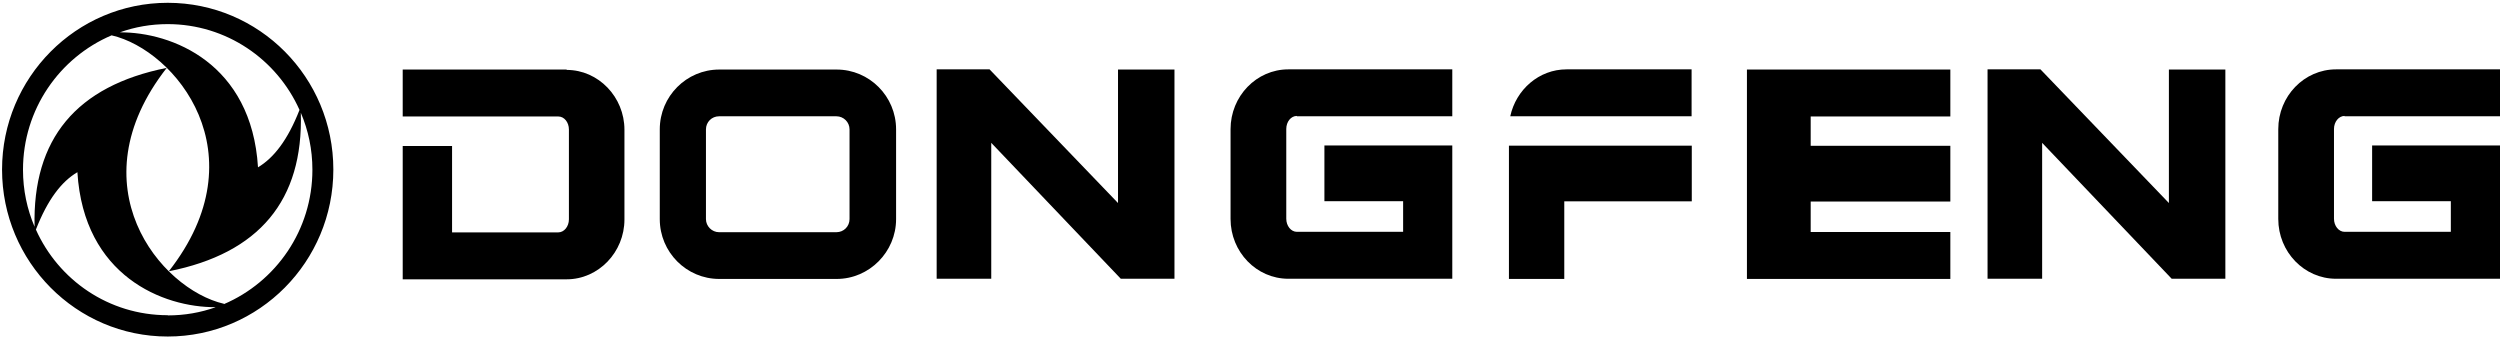
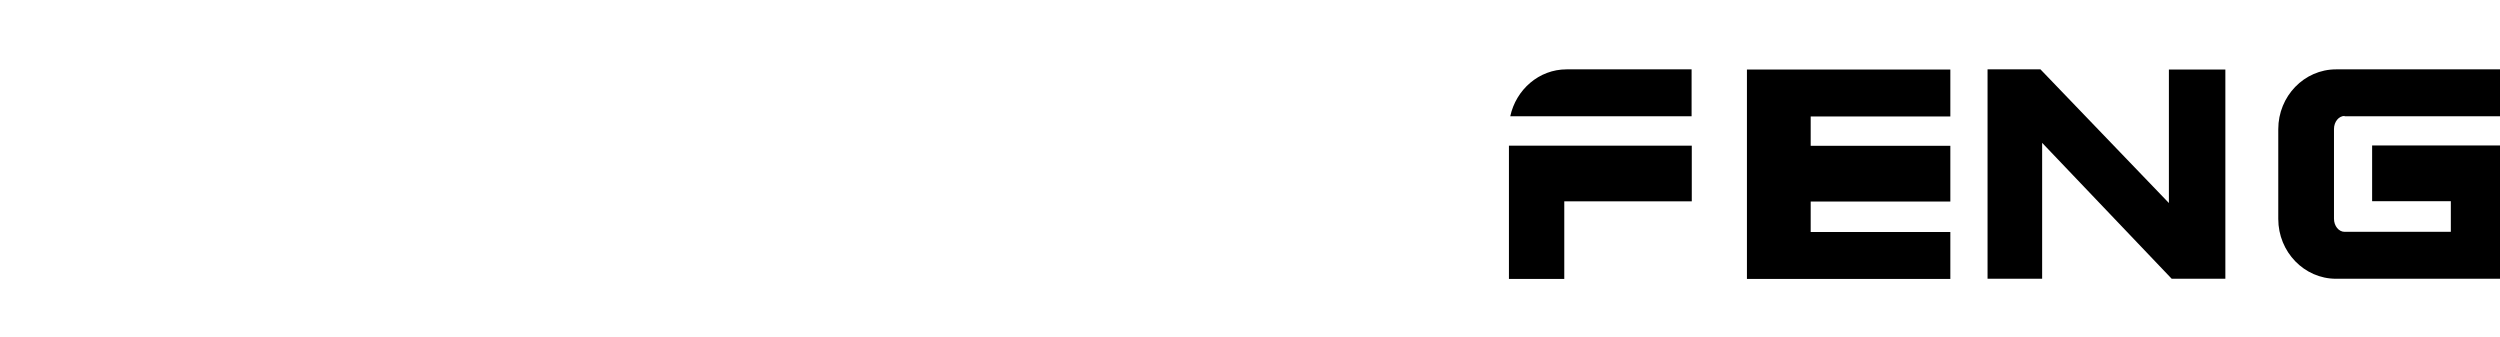
<svg xmlns="http://www.w3.org/2000/svg" viewBox="0 0 1337.2 180" class="img-fluid" aria-hidden="true" role="img">
-   <path fill="currentColor" d="M693.6,62.2h83.2v-25.1h-87.7c-17,0-30.9,14.3-30.9,32v48c0,17.7,13.9,32,30.9,32h87.7v-71.3h-68.4v29.8h42.1v16.4h-56.8c-3.2,0-5.7-3.2-5.7-7v-48c0-3.9,2.5-7,5.7-7h0ZM598.2,108.8l-68.9-71.7h-28.3v112h29.2v-72.7l69.3,72.7h28.7V37.2h-30.2v71.7h.1ZM303.1,37.2h-87.7v25.1h83.2c3.2,0,5.7,3.1,5.7,7v48c0,3.9-2.6,7-5.7,7h-56.8v-46.2h-26.4v71.3h87.7c17,0,30.9-14.5,30.9-32v-48c0-17.5-13.9-32-30.9-32h0ZM454.4,117.2c0,3.9-3.1,7-7,7h-62.8c-3.8,0-7-3.2-7-7v-48c0-3.9,3.1-7,7-7h62.8c3.8,0,7,3.1,7,7v48ZM447.5,37.2h-62.8c-17.5,0-31.8,14.3-31.8,32v48c0,17.7,14.3,32,31.8,32h62.8c17.5,0,31.8-14.5,31.8-32v-48c0-17.7-14.3-32-31.8-32" />
  <path fill="currentColor" d="M1254,62.2h83.2v-25.1h-87.7c-17,0-30.9,14.3-30.9,32v48c0,17.7,13.9,32,30.9,32h87.7v-71.3h-68.4v29.8h42.1v16.4h-56.8c-3.2,0-5.7-3.2-5.7-7v-48c0-3.9,2.6-7,5.7-7h0ZM1160.3,108.8l-68.9-71.7h-28.3v112h29.2v-72.7l69.3,72.7h28.7V37.2h-30.2v71.7h.1ZM1043.2,37.2h-108.8v112h108.8v-25.1h-74.7v-16.3h74.7v-29.8h-74.7v-15.7h74.7v-25.1h0ZM904.9,77.9h-97.8v71.3h29.6v-41.5h68.2v-29.8h0ZM807.8,62.2h97v-25.1h-66.9c-14.7,0-27,10.8-30.1,25.1" />
-   <path fill="currentColor" d="M89.7,1.5C40.8,1.5,1.1,41.5,1.1,90.7h0c0,49.3,39.7,89.3,88.6,89.3h0c48.9,0,88.6-40,88.6-89.3S138.7,1.5,89.7,1.5M64.1,17.3c8.1-2.9,16.7-4.4,25.6-4.4,31.3,0,58.4,18.8,70.5,45.9-6.3,16.1-13.7,25.6-22.2,30.7-3.4-55.6-46-72.4-74-72.2h0ZM89.7,168.6c-31.5,0-58.4-18.8-70.5-45.8,6.3-16.1,13.7-25.7,22.2-30.7,3.4,55.6,46,72.4,74,72.2h0c-8.1,2.9-16.7,4.4-25.6,4.4M119.8,162.5c-34.2-7.9-79.8-63.4-30.6-126.2h0C40.8,46,17.3,74.3,18.5,121.3c-4-9.4-6.2-19.6-6.2-30.5,0-32.3,19.5-60,47.4-71.9,34.2,7.9,79.8,63.4,30.6,126.2,48.3-9.6,72-37.9,70.6-84.8,4,9.4,6.2,19.6,6.2,30.5,0,32.3-19.5,60-47.4,71.9" />
</svg>